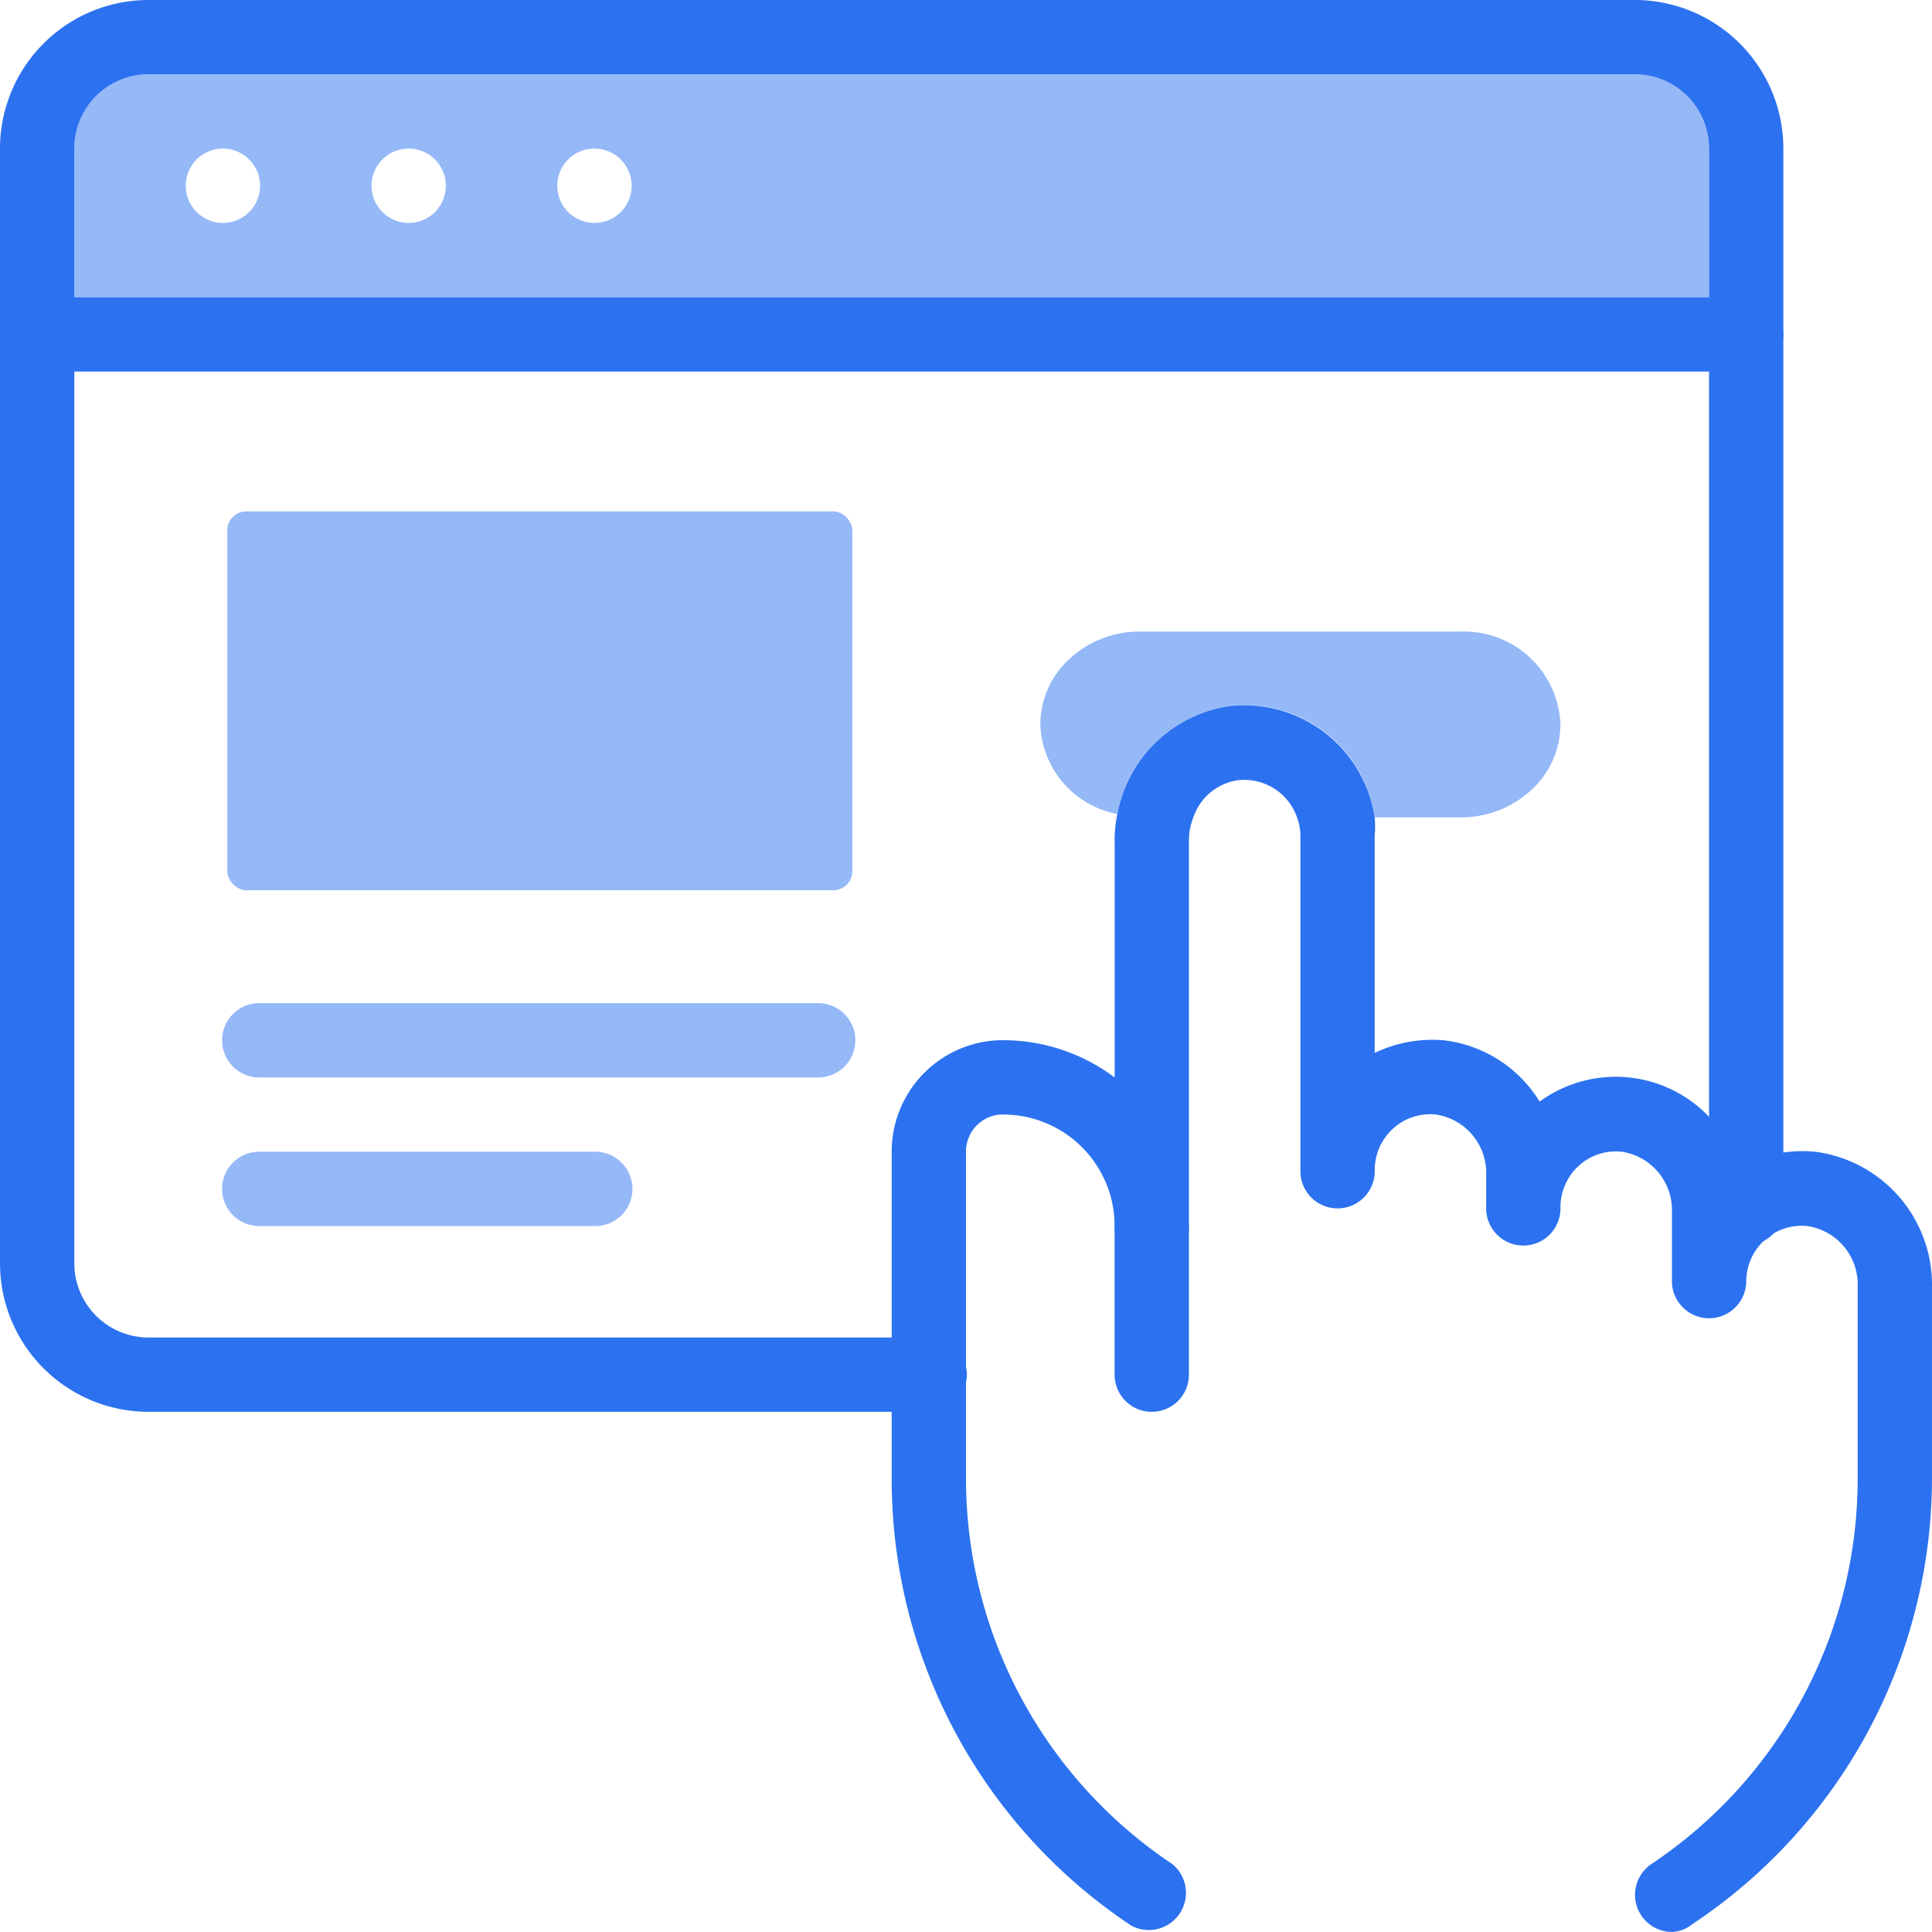
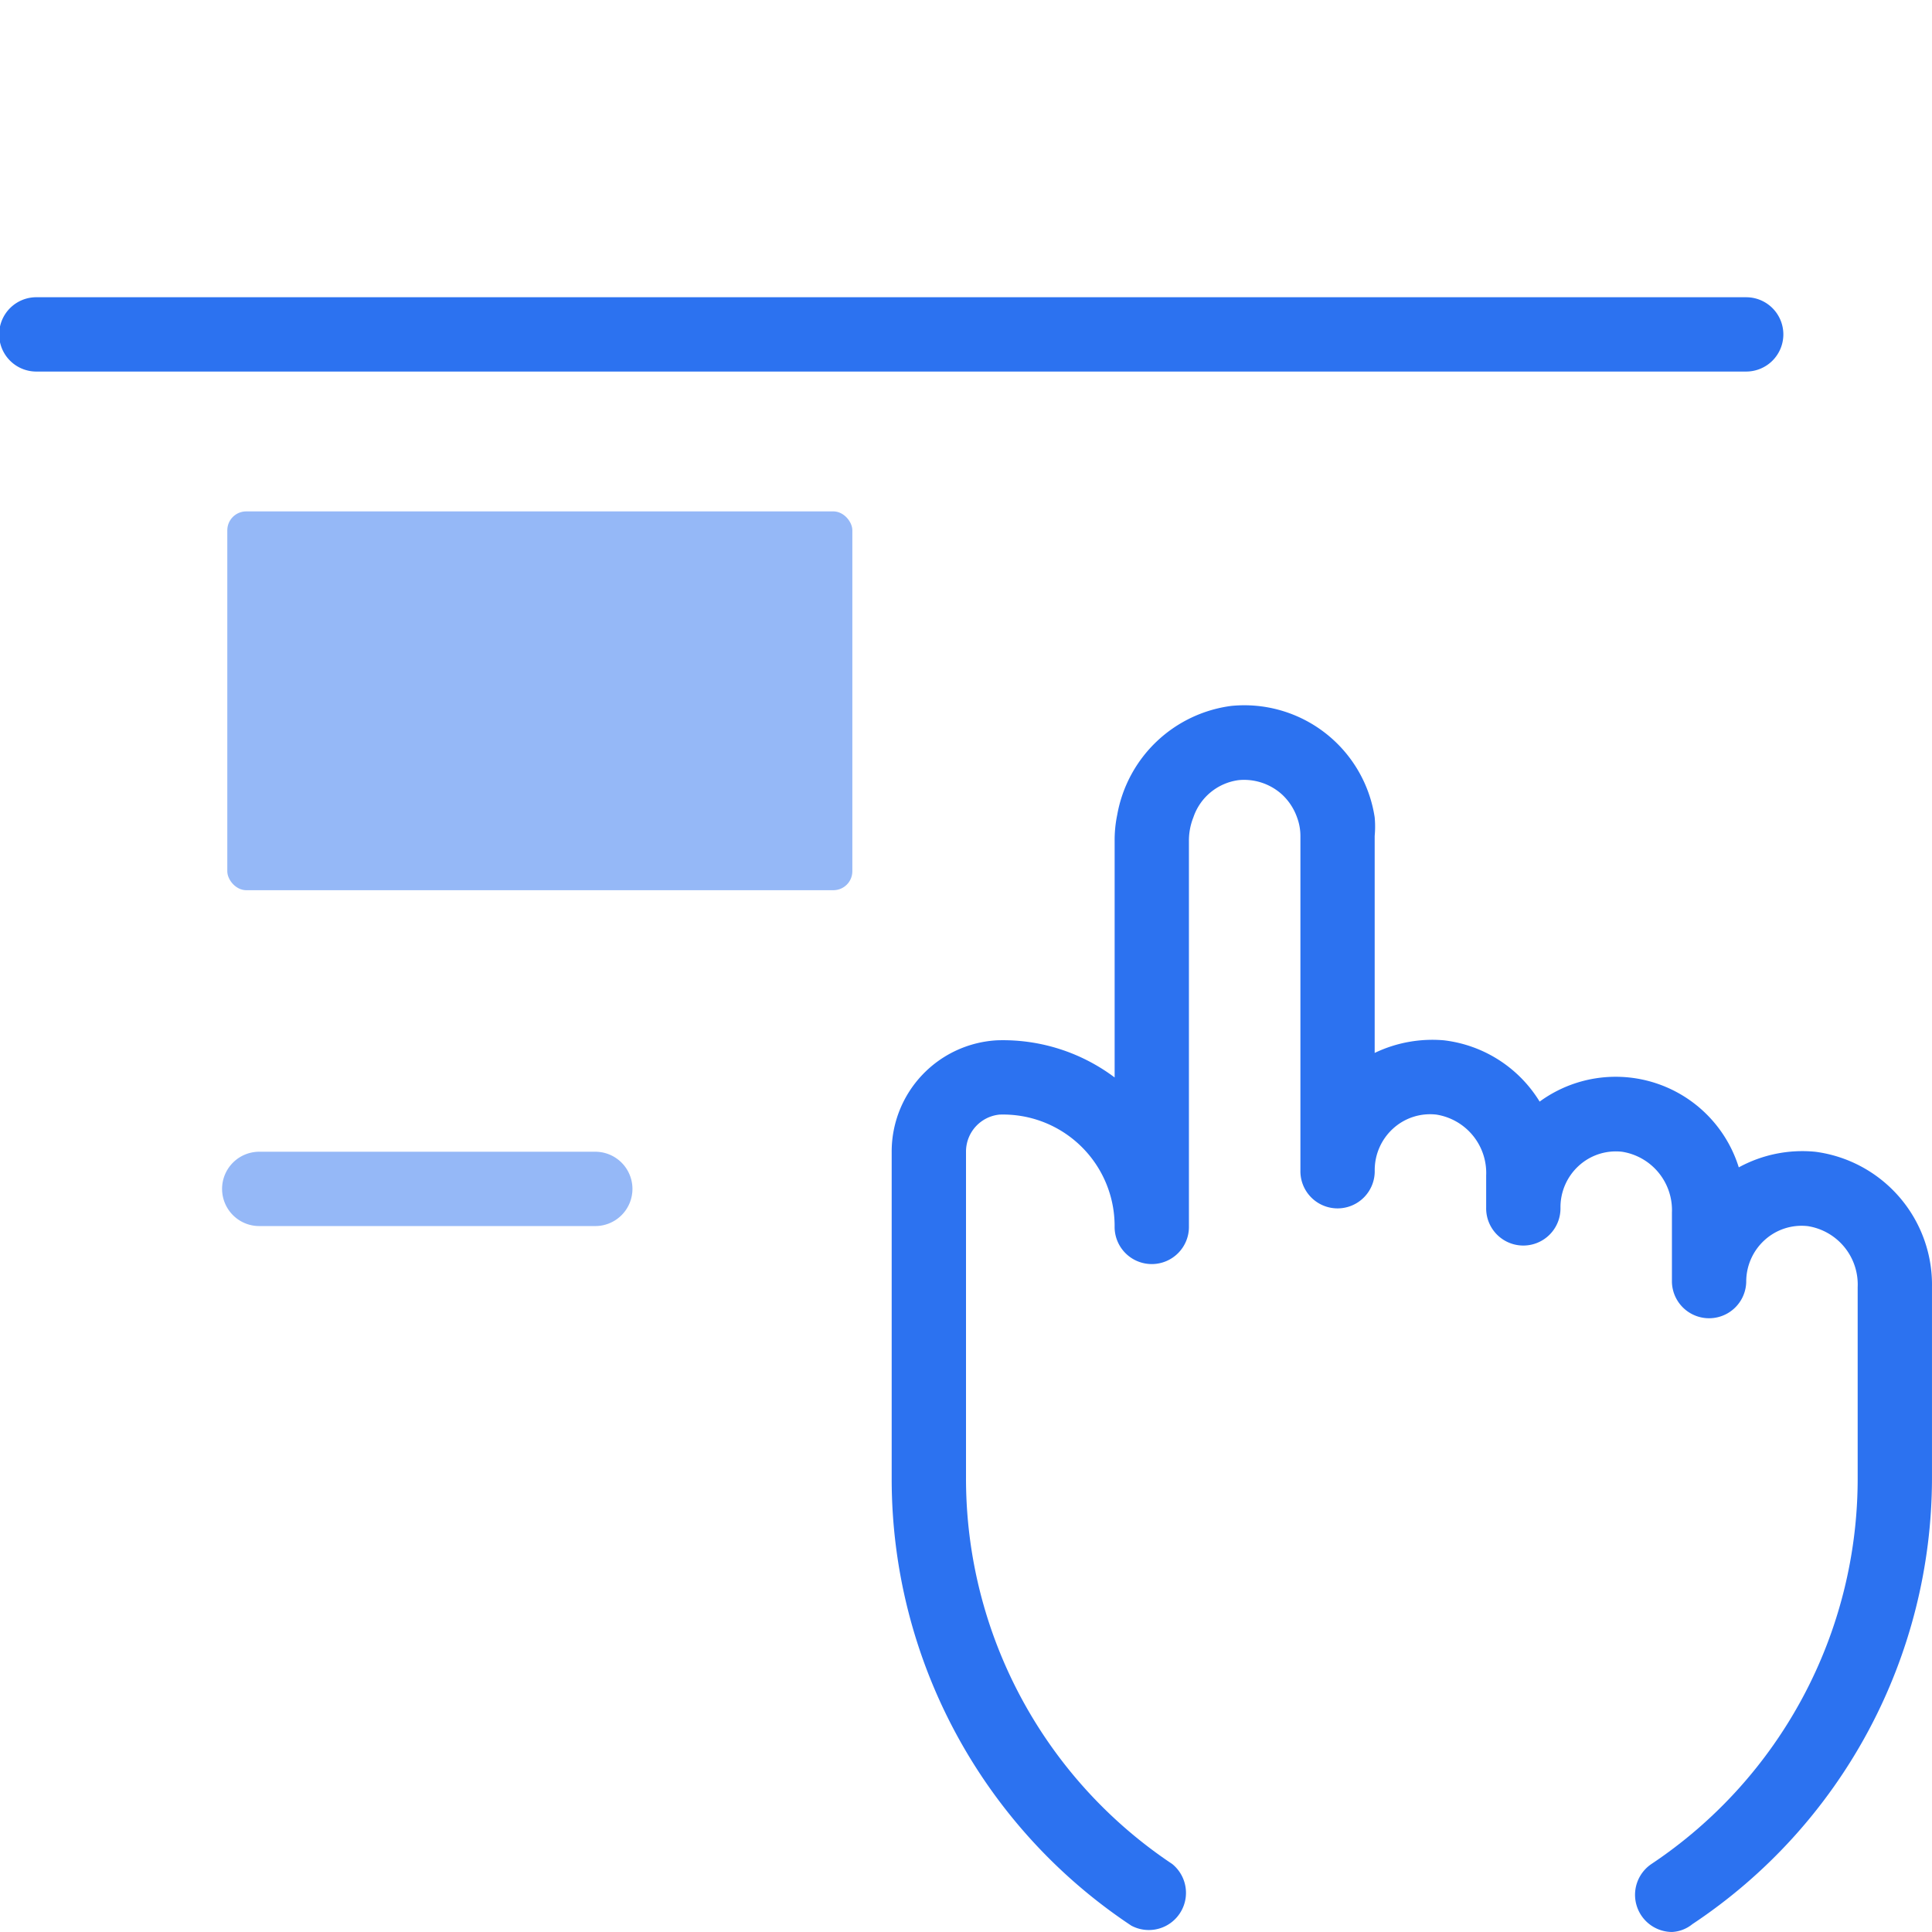
<svg xmlns="http://www.w3.org/2000/svg" width="102.001" height="102" viewBox="0 0 102.001 102">
  <g id="Subscription" transform="translate(-6 -6)">
    <path id="Path_1036" data-name="Path 1036" d="M100.153,15.962a1.962,1.962,0,0,1-1.962,1.962H7.962a1.962,1.962,0,1,1,0-3.923h90.23A1.962,1.962,0,0,1,100.153,15.962Z" transform="translate(0 7.692)" fill="#2c72f0" />
-     <path id="Path_1037" data-name="Path 1037" d="M37.962,49.769A1.962,1.962,0,0,1,36,47.808V39.962a1.962,1.962,0,0,1,3.923,0v7.846A1.962,1.962,0,0,1,37.962,49.769Z" transform="translate(28.846 30.769)" fill="#2c72f0" />
    <path id="Path_1038" data-name="Path 1038" d="M84.923,55.7V65.8A28.3,28.3,0,0,1,72.271,89.336a1.844,1.844,0,0,1-1.079.412,1.962,1.962,0,0,1-1.079-3.59A24.46,24.46,0,0,0,81,65.8V55.7a3.119,3.119,0,0,0-2.628-3.217,2.9,2.9,0,0,0-2.295.745,2.962,2.962,0,0,0-.961,2.2,1.962,1.962,0,0,1-3.923,0V51.773a3.119,3.119,0,0,0-2.628-3.217,2.9,2.9,0,0,0-2.295.745,2.962,2.962,0,0,0-.961,2.2,1.962,1.962,0,1,1-3.923,0V49.811a3.119,3.119,0,0,0-2.628-3.217,2.9,2.9,0,0,0-2.295.745,2.962,2.962,0,0,0-.961,2.2,1.962,1.962,0,1,1-3.923,0V31.883A2.8,2.8,0,0,0,51.4,30.9a3.021,3.021,0,0,0-.785-1.2,2.982,2.982,0,0,0-2.295-.765A2.923,2.923,0,0,0,45.928,30.9a3.315,3.315,0,0,0-.235,1.255V52.479a1.962,1.962,0,1,1-3.923,0,5.885,5.885,0,0,0-6.081-5.885,1.962,1.962,0,0,0-1.765,1.962V65.8A24.46,24.46,0,0,0,44.81,86.158a1.962,1.962,0,0,1-2.158,3.256A28.3,28.3,0,0,1,30,65.876V48.556a5.885,5.885,0,0,1,5.571-5.885,9.808,9.808,0,0,1,6.2,1.962V32.157a6.571,6.571,0,0,1,.137-1.393,7.042,7.042,0,0,1,6.022-5.747A6.961,6.961,0,0,1,55.5,30.9a5.374,5.374,0,0,1,0,.981V43.338a7.042,7.042,0,0,1,3.648-.667,6.865,6.865,0,0,1,5.061,3.237A6.806,6.806,0,0,1,74.723,49.38a7,7,0,0,1,4.041-.824A7.081,7.081,0,0,1,84.923,55.7Z" transform="translate(23.077 18.252)" fill="#2c72f0" />
-     <path id="Path_1039" data-name="Path 1039" d="M90.384,8H11.923A3.923,3.923,0,0,0,8,11.923v7.846H94.307V11.923A3.923,3.923,0,0,0,90.384,8ZM15.846,15.846a1.962,1.962,0,1,1,1.962-1.962A1.962,1.962,0,0,1,15.846,15.846Zm9.808,0a1.962,1.962,0,1,1,1.962-1.962A1.962,1.962,0,0,1,25.654,15.846Zm9.808,0a1.962,1.962,0,1,1,1.962-1.962A1.962,1.962,0,0,1,35.461,15.846Z" transform="translate(1.923 1.923)" fill="#2c72f0" opacity="0.5" />
-     <path id="Path_1040" data-name="Path 1040" d="M100.153,13.846v55.9a1.962,1.962,0,1,1-3.923,0v-55.9a3.923,3.923,0,0,0-3.923-3.923H13.846a3.923,3.923,0,0,0-3.923,3.923V72.692a3.923,3.923,0,0,0,3.923,3.923H55.038a1.962,1.962,0,1,1,0,3.923H13.846A7.846,7.846,0,0,1,6,72.692V13.846A7.846,7.846,0,0,1,13.846,6H92.307A7.846,7.846,0,0,1,100.153,13.846Z" transform="translate(0 0)" fill="#2c72f0" />
-     <path id="Path_1041" data-name="Path 1041" d="M61.461,27.905a4.708,4.708,0,0,1-1.55,3.472,5.453,5.453,0,0,1-3.727,1.432H51.654a6.9,6.9,0,0,0-7.571-5.885,7.042,7.042,0,0,0-6.022,5.708A5,5,0,0,1,34,27.905a4.708,4.708,0,0,1,1.55-3.472A5.453,5.453,0,0,1,39.277,23H56.185a5.1,5.1,0,0,1,5.277,4.9Z" transform="translate(26.923 16.344)" fill="#2c72f0" opacity="0.5" />
    <g id="Group_1274" data-name="Group 1274" transform="translate(17.769 33.461)" opacity="0.5">
      <rect id="Rectangle_369" data-name="Rectangle 369" width="33" height="20" rx="1" transform="translate(0.231 -0.462)" fill="#2c72f0" />
    </g>
    <g id="Group_1275" data-name="Group 1275" transform="translate(17.769 58.961)" opacity="0.5">
-       <path id="Path_1042" data-name="Path 1042" d="M43.384,36.923H13.962a1.962,1.962,0,1,1,0-3.923H43.384a1.962,1.962,0,1,1,0,3.923Z" transform="translate(-12 -33)" fill="#2c72f0" />
-     </g>
+       </g>
    <g id="Group_1276" data-name="Group 1276" transform="translate(17.769 66.807)" opacity="0.5">
      <path id="Path_1043" data-name="Path 1043" d="M31.615,40.923H13.962a1.962,1.962,0,1,1,0-3.923H31.615a1.962,1.962,0,1,1,0,3.923Z" transform="translate(-12 -37)" fill="#2c72f0" />
    </g>
  </g>
</svg>